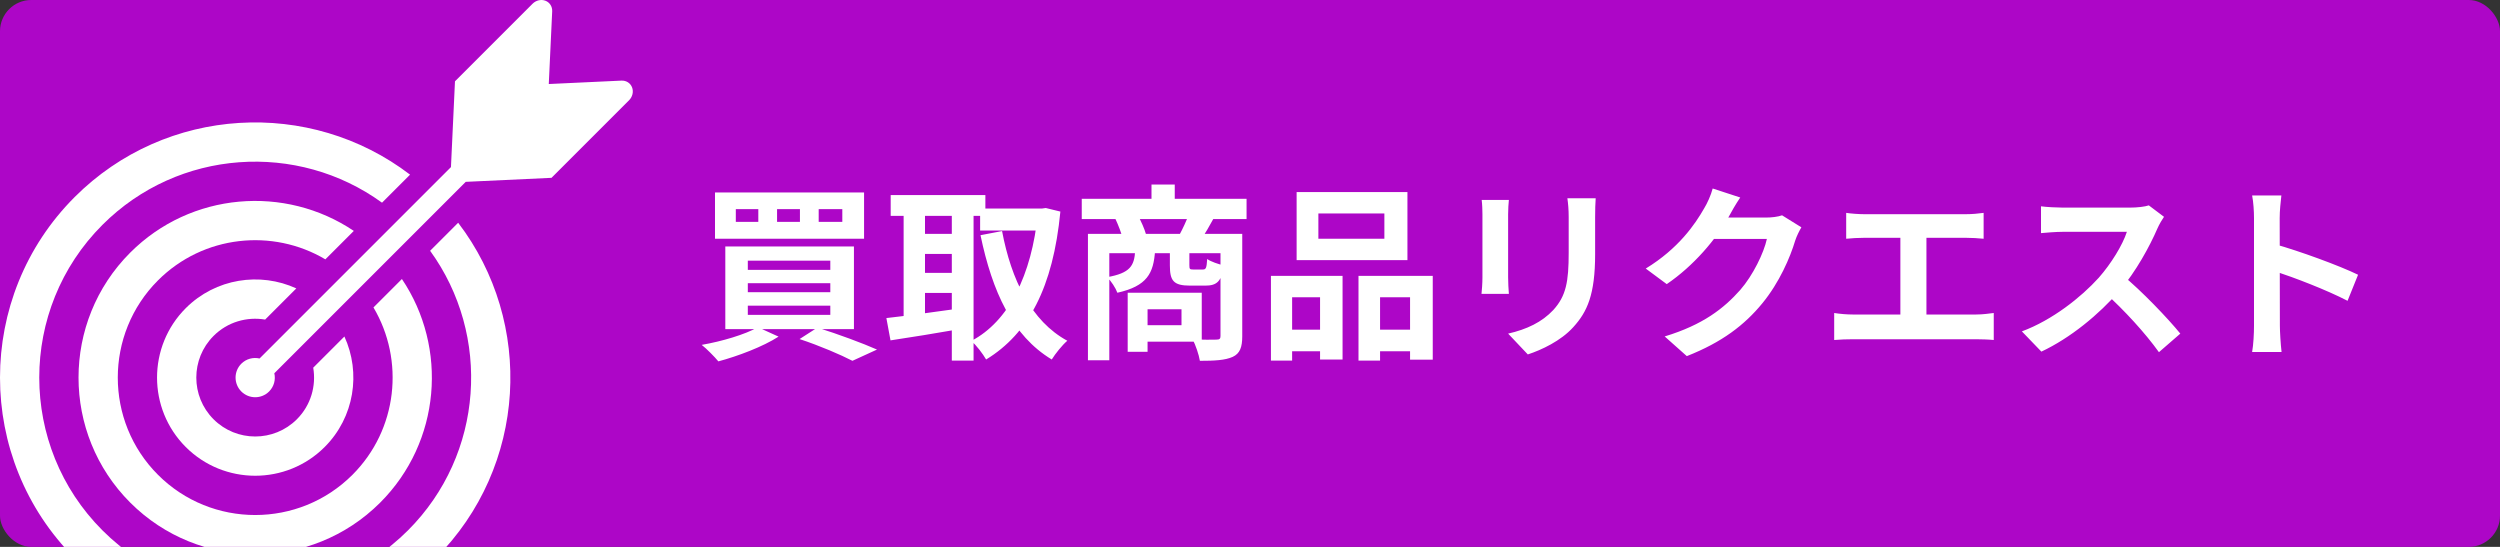
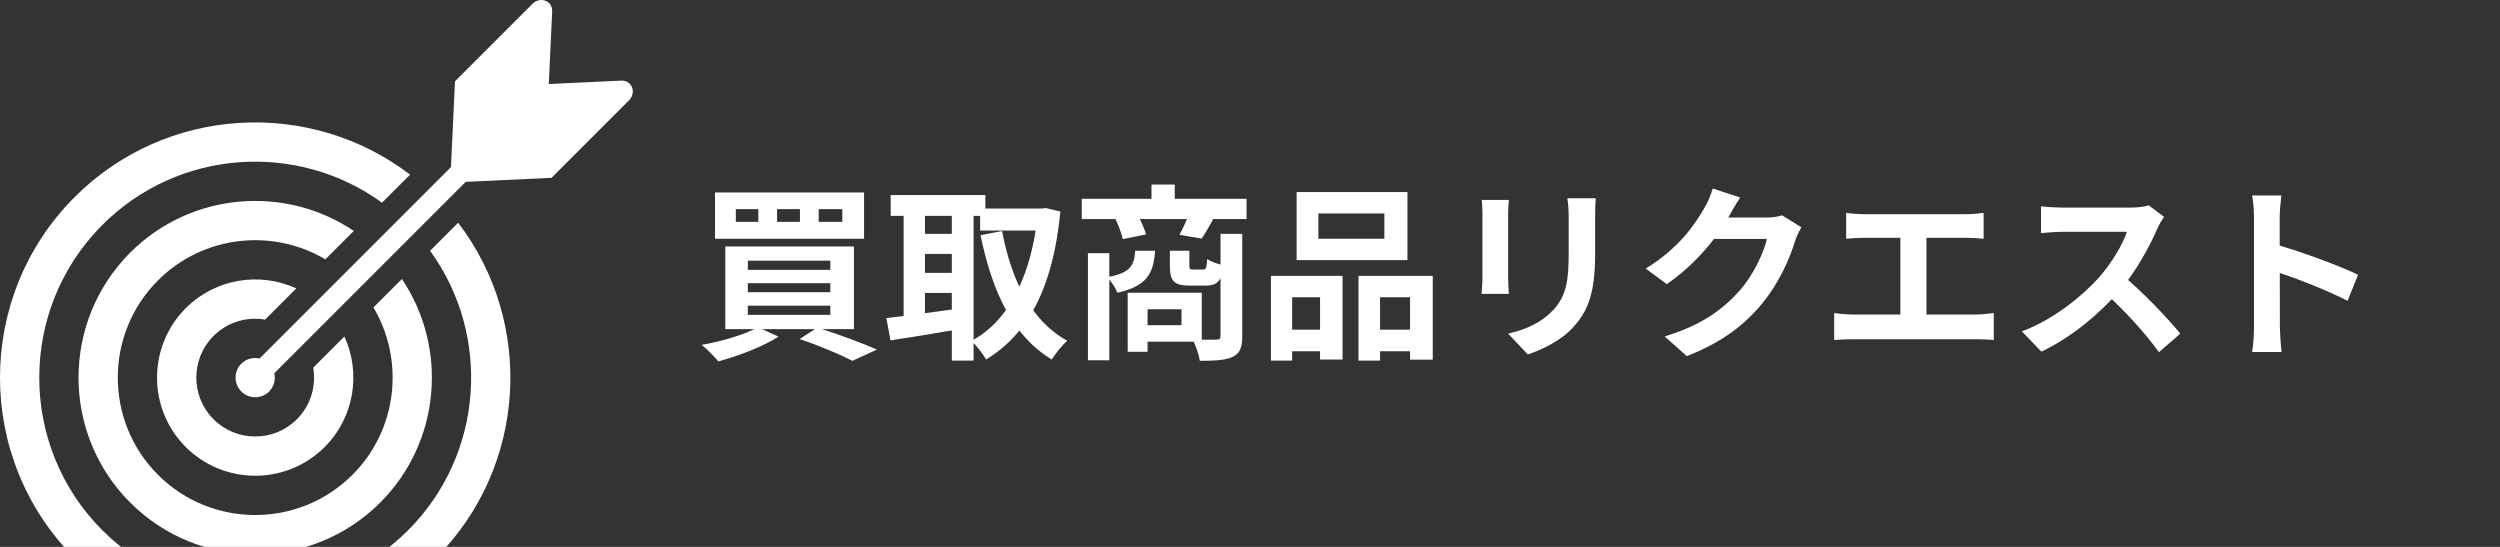
<svg xmlns="http://www.w3.org/2000/svg" width="320" height="70" viewBox="0 0 320 70" fill="none">
  <rect x="0" y="0" width="320" height="70" fill="#333333" stroke="none" />
  <g clip-path="url(#clip0_15_36)">
-     <rect width="320" height="70" rx="4" fill="#AD06C7" />
-     <path d="M104.792 26.768V28.4H107.816V26.768H104.792ZM99.464 26.768V28.4H102.392V26.768H99.464ZM94.184 26.768V28.4H97.064V26.768H94.184ZM91.52 24.632H110.6V30.56H91.52V24.632ZM95.72 36.248V37.4H106.28V36.248H95.72ZM95.72 39.128V40.304H106.28V39.128H95.72ZM95.72 33.368V34.544H106.28V33.368H95.72ZM92.84 31.544H109.304V42.128H92.84V31.544ZM102.344 43.4L104.624 41.936C107.312 42.776 110.408 43.928 112.256 44.744L109.112 46.184C107.624 45.416 104.96 44.264 102.344 43.4ZM97.016 41.888L99.656 43.088C97.64 44.384 94.448 45.584 91.952 46.256C91.472 45.68 90.464 44.648 89.816 44.144C92.432 43.688 95.336 42.824 97.016 41.888ZM125.456 26.696H133.64V29.504H125.456V26.696ZM114.008 24.968H126.128V27.632H114.008V24.968ZM117.176 29.936H122.96V32.504H117.176V29.936ZM117.176 34.928H122.96V37.496H117.176V34.928ZM132.848 26.696H133.352L133.856 26.624L135.728 27.08C134.792 36.8 131.648 42.704 126.224 46.016C125.792 45.272 124.976 44.192 124.328 43.64C129.104 41.144 132.056 35.24 132.848 27.32V26.696ZM128.264 29.576C129.44 35.816 132.008 41.12 136.616 43.616C135.968 44.168 135.08 45.272 134.624 46.016C129.584 42.968 127.016 37.352 125.504 30.104L128.264 29.576ZM115.664 26.072H118.4V41.768H115.664V26.072ZM121.832 26.072H124.616V46.16H121.832V26.072ZM113.456 40.712C115.832 40.448 119.408 39.968 122.792 39.488L122.96 42.104C119.84 42.656 116.504 43.184 113.984 43.568L113.456 40.712ZM138.464 25.448H159.56V28.04H138.464V25.448ZM147.392 23.624H150.368V26.984H147.392V23.624ZM139.256 29.936H157.712V32.408H141.992V46.112H139.256V29.936ZM156.224 29.936H159.008V43.04C159.008 44.432 158.72 45.248 157.784 45.68C156.824 46.112 155.48 46.184 153.584 46.184C153.464 45.416 153.032 44.144 152.648 43.424C153.896 43.496 155.288 43.496 155.696 43.472C156.104 43.472 156.224 43.352 156.224 43.016V29.936ZM145.304 32.096H147.848C147.656 34.976 146.84 36.608 143.024 37.472C142.808 36.872 142.208 35.936 141.704 35.48C144.68 34.952 145.184 34.016 145.304 32.096ZM149.744 32.096H152.24V33.92C152.24 34.448 152.288 34.496 152.72 34.496C152.936 34.496 153.728 34.496 153.968 34.496C154.352 34.496 154.448 34.328 154.52 33.152C154.976 33.488 155.984 33.824 156.632 33.968C156.392 36.008 155.768 36.56 154.28 36.56C153.848 36.56 152.744 36.56 152.336 36.56C150.2 36.56 149.744 35.936 149.744 33.968V32.096ZM144.344 37.472H146.888V45.032H144.344V37.472ZM145.928 37.472H153.824V43.736H145.928V41.624H151.232V39.584H145.928V37.472ZM142.76 27.992L145.616 27.512C146.048 28.28 146.504 29.312 146.696 30.008L143.72 30.608C143.576 29.912 143.144 28.808 142.76 27.992ZM152.144 27.488L155.336 27.968C154.76 29.024 154.256 29.888 153.824 30.536L150.968 30.056C151.376 29.312 151.88 28.232 152.144 27.488ZM168.752 27.32V30.56H177.2V27.32H168.752ZM165.968 24.584H180.152V33.296H165.968V24.584ZM162.68 35.312H171.848V46.016H168.968V38.048H165.392V46.16H162.68V35.312ZM173.888 35.312H183.392V46.04H180.488V38.048H176.648V46.16H173.888V35.312ZM163.88 42.2H170.168V44.96H163.88V42.2ZM175.208 42.2H181.928V44.96H175.208V42.2ZM204.248 25.376C204.2 26.048 204.176 26.816 204.176 27.8C204.176 29.024 204.176 31.352 204.176 32.528C204.176 37.712 203.168 39.92 201.368 41.888C199.784 43.64 197.312 44.792 195.56 45.368L193.04 42.704C195.44 42.152 197.36 41.24 198.824 39.68C200.456 37.88 200.792 36.08 200.792 32.336C200.792 31.136 200.792 28.832 200.792 27.8C200.792 26.816 200.72 26.048 200.624 25.376H204.248ZM193.136 25.592C193.088 26.144 193.04 26.672 193.04 27.416C193.04 28.472 193.04 34.184 193.04 35.528C193.04 36.128 193.088 37.064 193.136 37.616H189.632C189.68 37.184 189.752 36.248 189.752 35.504C189.752 34.136 189.752 28.472 189.752 27.416C189.752 26.984 189.728 26.144 189.656 25.592H193.136ZM230.576 29.096C230.312 29.552 229.976 30.2 229.784 30.8C229.136 32.96 227.768 36.152 225.584 38.816C223.304 41.6 220.424 43.808 215.912 45.584L213.08 43.064C217.976 41.576 220.64 39.488 222.752 37.112C224.384 35.24 225.776 32.36 226.16 30.584H218.072L219.176 27.848C220.232 27.848 225.272 27.848 226.016 27.848C226.76 27.848 227.576 27.752 228.104 27.56L230.576 29.096ZM222.752 25.28C222.176 26.12 221.552 27.224 221.288 27.728C219.656 30.632 216.8 34.016 213.344 36.368L210.656 34.376C214.856 31.808 216.968 28.712 218.144 26.648C218.504 26.072 219.008 24.968 219.224 24.128L222.752 25.28ZM236.312 27.248C236.936 27.344 237.944 27.416 238.592 27.416H251.672C252.392 27.416 253.232 27.344 253.904 27.248V30.56C253.208 30.488 252.368 30.44 251.672 30.44H238.592C237.944 30.44 236.936 30.488 236.312 30.56V27.248ZM243.248 42.032V29.096H246.584V42.032H243.248ZM234.776 40.064C235.544 40.184 236.408 40.256 237.128 40.256H252.968C253.808 40.256 254.576 40.136 255.2 40.064V43.52C254.528 43.448 253.52 43.424 252.968 43.424H237.128C236.432 43.424 235.568 43.448 234.776 43.52V40.064ZM276.992 27.752C276.8 28.016 276.368 28.736 276.152 29.24C275.168 31.52 273.392 34.784 271.328 37.184C268.64 40.28 265.016 43.256 261.296 45.008L258.8 42.416C262.688 40.976 266.384 38.048 268.64 35.552C270.224 33.752 271.688 31.376 272.24 29.672C271.232 29.672 265.112 29.672 264.08 29.672C263.096 29.672 261.776 29.792 261.248 29.84V26.408C261.896 26.504 263.384 26.576 264.08 26.576C265.352 26.576 271.496 26.576 272.552 26.576C273.608 26.576 274.544 26.456 275.048 26.288L276.992 27.752ZM271.64 35.192C274.112 37.208 277.52 40.784 279.08 42.704L276.344 45.08C274.568 42.608 271.952 39.752 269.384 37.424L271.64 35.192ZM288.512 41.72C288.512 39.872 288.512 29.936 288.512 27.92C288.512 27.056 288.44 25.88 288.272 25.016H292.016C291.92 25.88 291.8 26.912 291.8 27.92C291.8 30.56 291.824 39.944 291.824 41.72C291.824 42.392 291.92 44.072 292.04 45.056H288.272C288.44 44.12 288.512 42.656 288.512 41.72ZM291.104 31.232C294.296 32.12 299.48 34.016 301.832 35.168L300.488 38.504C297.752 37.088 293.72 35.552 291.104 34.688V31.232Z" fill="white" />
+     <path d="M104.792 26.768V28.4H107.816V26.768H104.792ZM99.464 26.768V28.4H102.392V26.768H99.464ZM94.184 26.768V28.4H97.064V26.768H94.184ZM91.52 24.632H110.6V30.56H91.52V24.632ZM95.72 36.248V37.4H106.28V36.248H95.72ZM95.72 39.128V40.304H106.28V39.128H95.72ZM95.72 33.368V34.544H106.28V33.368H95.72ZM92.84 31.544H109.304V42.128H92.84V31.544ZM102.344 43.4L104.624 41.936C107.312 42.776 110.408 43.928 112.256 44.744L109.112 46.184C107.624 45.416 104.96 44.264 102.344 43.4ZM97.016 41.888L99.656 43.088C97.64 44.384 94.448 45.584 91.952 46.256C91.472 45.68 90.464 44.648 89.816 44.144C92.432 43.688 95.336 42.824 97.016 41.888ZM125.456 26.696H133.64V29.504H125.456V26.696ZM114.008 24.968H126.128V27.632H114.008V24.968ZM117.176 29.936H122.96V32.504H117.176V29.936ZM117.176 34.928H122.96V37.496H117.176V34.928ZM132.848 26.696H133.352L133.856 26.624L135.728 27.08C134.792 36.8 131.648 42.704 126.224 46.016C125.792 45.272 124.976 44.192 124.328 43.64C129.104 41.144 132.056 35.24 132.848 27.32V26.696ZM128.264 29.576C129.44 35.816 132.008 41.12 136.616 43.616C135.968 44.168 135.08 45.272 134.624 46.016C129.584 42.968 127.016 37.352 125.504 30.104L128.264 29.576ZM115.664 26.072H118.4V41.768H115.664V26.072ZM121.832 26.072H124.616V46.16H121.832V26.072ZM113.456 40.712C115.832 40.448 119.408 39.968 122.792 39.488L122.96 42.104C119.84 42.656 116.504 43.184 113.984 43.568L113.456 40.712ZM138.464 25.448H159.56V28.04H138.464V25.448ZM147.392 23.624H150.368V26.984H147.392V23.624ZM139.256 29.936V32.408H141.992V46.112H139.256V29.936ZM156.224 29.936H159.008V43.04C159.008 44.432 158.72 45.248 157.784 45.68C156.824 46.112 155.48 46.184 153.584 46.184C153.464 45.416 153.032 44.144 152.648 43.424C153.896 43.496 155.288 43.496 155.696 43.472C156.104 43.472 156.224 43.352 156.224 43.016V29.936ZM145.304 32.096H147.848C147.656 34.976 146.84 36.608 143.024 37.472C142.808 36.872 142.208 35.936 141.704 35.48C144.68 34.952 145.184 34.016 145.304 32.096ZM149.744 32.096H152.24V33.92C152.24 34.448 152.288 34.496 152.72 34.496C152.936 34.496 153.728 34.496 153.968 34.496C154.352 34.496 154.448 34.328 154.52 33.152C154.976 33.488 155.984 33.824 156.632 33.968C156.392 36.008 155.768 36.56 154.28 36.56C153.848 36.56 152.744 36.56 152.336 36.56C150.2 36.56 149.744 35.936 149.744 33.968V32.096ZM144.344 37.472H146.888V45.032H144.344V37.472ZM145.928 37.472H153.824V43.736H145.928V41.624H151.232V39.584H145.928V37.472ZM142.76 27.992L145.616 27.512C146.048 28.28 146.504 29.312 146.696 30.008L143.72 30.608C143.576 29.912 143.144 28.808 142.76 27.992ZM152.144 27.488L155.336 27.968C154.76 29.024 154.256 29.888 153.824 30.536L150.968 30.056C151.376 29.312 151.88 28.232 152.144 27.488ZM168.752 27.32V30.56H177.2V27.32H168.752ZM165.968 24.584H180.152V33.296H165.968V24.584ZM162.68 35.312H171.848V46.016H168.968V38.048H165.392V46.16H162.68V35.312ZM173.888 35.312H183.392V46.04H180.488V38.048H176.648V46.16H173.888V35.312ZM163.88 42.2H170.168V44.96H163.88V42.2ZM175.208 42.2H181.928V44.96H175.208V42.2ZM204.248 25.376C204.2 26.048 204.176 26.816 204.176 27.8C204.176 29.024 204.176 31.352 204.176 32.528C204.176 37.712 203.168 39.92 201.368 41.888C199.784 43.64 197.312 44.792 195.56 45.368L193.04 42.704C195.44 42.152 197.36 41.24 198.824 39.68C200.456 37.88 200.792 36.08 200.792 32.336C200.792 31.136 200.792 28.832 200.792 27.8C200.792 26.816 200.72 26.048 200.624 25.376H204.248ZM193.136 25.592C193.088 26.144 193.04 26.672 193.04 27.416C193.04 28.472 193.04 34.184 193.04 35.528C193.04 36.128 193.088 37.064 193.136 37.616H189.632C189.68 37.184 189.752 36.248 189.752 35.504C189.752 34.136 189.752 28.472 189.752 27.416C189.752 26.984 189.728 26.144 189.656 25.592H193.136ZM230.576 29.096C230.312 29.552 229.976 30.2 229.784 30.8C229.136 32.96 227.768 36.152 225.584 38.816C223.304 41.6 220.424 43.808 215.912 45.584L213.08 43.064C217.976 41.576 220.64 39.488 222.752 37.112C224.384 35.24 225.776 32.36 226.16 30.584H218.072L219.176 27.848C220.232 27.848 225.272 27.848 226.016 27.848C226.76 27.848 227.576 27.752 228.104 27.56L230.576 29.096ZM222.752 25.28C222.176 26.12 221.552 27.224 221.288 27.728C219.656 30.632 216.8 34.016 213.344 36.368L210.656 34.376C214.856 31.808 216.968 28.712 218.144 26.648C218.504 26.072 219.008 24.968 219.224 24.128L222.752 25.28ZM236.312 27.248C236.936 27.344 237.944 27.416 238.592 27.416H251.672C252.392 27.416 253.232 27.344 253.904 27.248V30.56C253.208 30.488 252.368 30.44 251.672 30.44H238.592C237.944 30.44 236.936 30.488 236.312 30.56V27.248ZM243.248 42.032V29.096H246.584V42.032H243.248ZM234.776 40.064C235.544 40.184 236.408 40.256 237.128 40.256H252.968C253.808 40.256 254.576 40.136 255.2 40.064V43.52C254.528 43.448 253.52 43.424 252.968 43.424H237.128C236.432 43.424 235.568 43.448 234.776 43.52V40.064ZM276.992 27.752C276.8 28.016 276.368 28.736 276.152 29.24C275.168 31.52 273.392 34.784 271.328 37.184C268.64 40.28 265.016 43.256 261.296 45.008L258.8 42.416C262.688 40.976 266.384 38.048 268.64 35.552C270.224 33.752 271.688 31.376 272.24 29.672C271.232 29.672 265.112 29.672 264.08 29.672C263.096 29.672 261.776 29.792 261.248 29.84V26.408C261.896 26.504 263.384 26.576 264.08 26.576C265.352 26.576 271.496 26.576 272.552 26.576C273.608 26.576 274.544 26.456 275.048 26.288L276.992 27.752ZM271.64 35.192C274.112 37.208 277.52 40.784 279.08 42.704L276.344 45.08C274.568 42.608 271.952 39.752 269.384 37.424L271.64 35.192ZM288.512 41.72C288.512 39.872 288.512 29.936 288.512 27.92C288.512 27.056 288.44 25.88 288.272 25.016H292.016C291.92 25.88 291.8 26.912 291.8 27.92C291.8 30.56 291.824 39.944 291.824 41.72C291.824 42.392 291.92 44.072 292.04 45.056H288.272C288.44 44.12 288.512 42.656 288.512 41.72ZM291.104 31.232C294.296 32.12 299.48 34.016 301.832 35.168L300.488 38.504C297.752 37.088 293.72 35.552 291.104 34.688V31.232Z" fill="white" />
    <path d="M33.937 40.907L37.928 36.916C33.284 34.782 27.599 35.626 23.778 39.444C18.876 44.346 18.876 52.321 23.778 57.22C28.68 62.12 36.653 62.12 41.555 57.22C45.376 53.402 46.218 47.715 44.083 43.072L40.093 47.063C40.488 49.393 39.794 51.87 38 53.666C35.06 56.606 30.274 56.606 27.334 53.666C24.392 50.725 24.392 45.94 27.334 43C29.126 41.205 31.608 40.512 33.937 40.907Z" fill="white" />
    <path d="M45.288 29.556C36.494 23.641 24.437 24.564 16.669 32.335C7.845 41.155 7.845 55.511 16.669 64.332C25.49 73.153 39.843 73.153 48.666 64.332C56.435 56.562 57.359 44.505 51.444 35.712L47.803 39.353C51.807 46.103 50.91 54.978 45.111 60.777C38.25 67.638 27.084 67.638 20.223 60.777C13.361 53.915 13.361 42.752 20.223 35.888C26.023 30.091 34.895 29.194 41.646 33.197L45.288 29.556Z" fill="white" />
    <path d="M55.055 32.1C62.899 42.906 61.957 58.153 52.221 67.887C41.44 78.671 23.895 78.671 13.114 67.887C2.329 57.103 2.329 39.562 13.114 28.78C22.848 19.043 38.094 18.101 48.899 25.944L52.488 22.356C39.685 12.574 21.256 13.524 9.557 25.223C-3.186 37.967 -3.186 58.7 9.557 71.444C22.3 84.186 43.034 84.186 55.778 71.444C67.475 59.744 68.426 41.315 58.644 28.511L55.055 32.1Z" fill="white" />
    <path d="M80.904 11.183C80.692 10.632 80.156 10.291 79.547 10.319L70.244 10.755L70.68 1.455C70.71 0.845 70.369 0.307 69.815 0.094C69.266 -0.117 68.612 0.033 68.164 0.482L58.237 10.409L57.723 21.387L33.223 45.887C32.41 45.703 31.523 45.922 30.89 46.553C29.907 47.538 29.907 49.128 30.89 50.111C31.872 51.091 33.463 51.091 34.444 50.111C35.079 49.476 35.298 48.591 35.113 47.777L59.614 23.276L70.592 22.762L80.519 12.835C80.964 12.389 81.118 11.735 80.904 11.183Z" fill="white" />
  </g>
  <defs>
    <clipPath id="clip0_15_36">
      <rect width="320" height="70" fill="white" />
    </clipPath>
  </defs>
</svg>